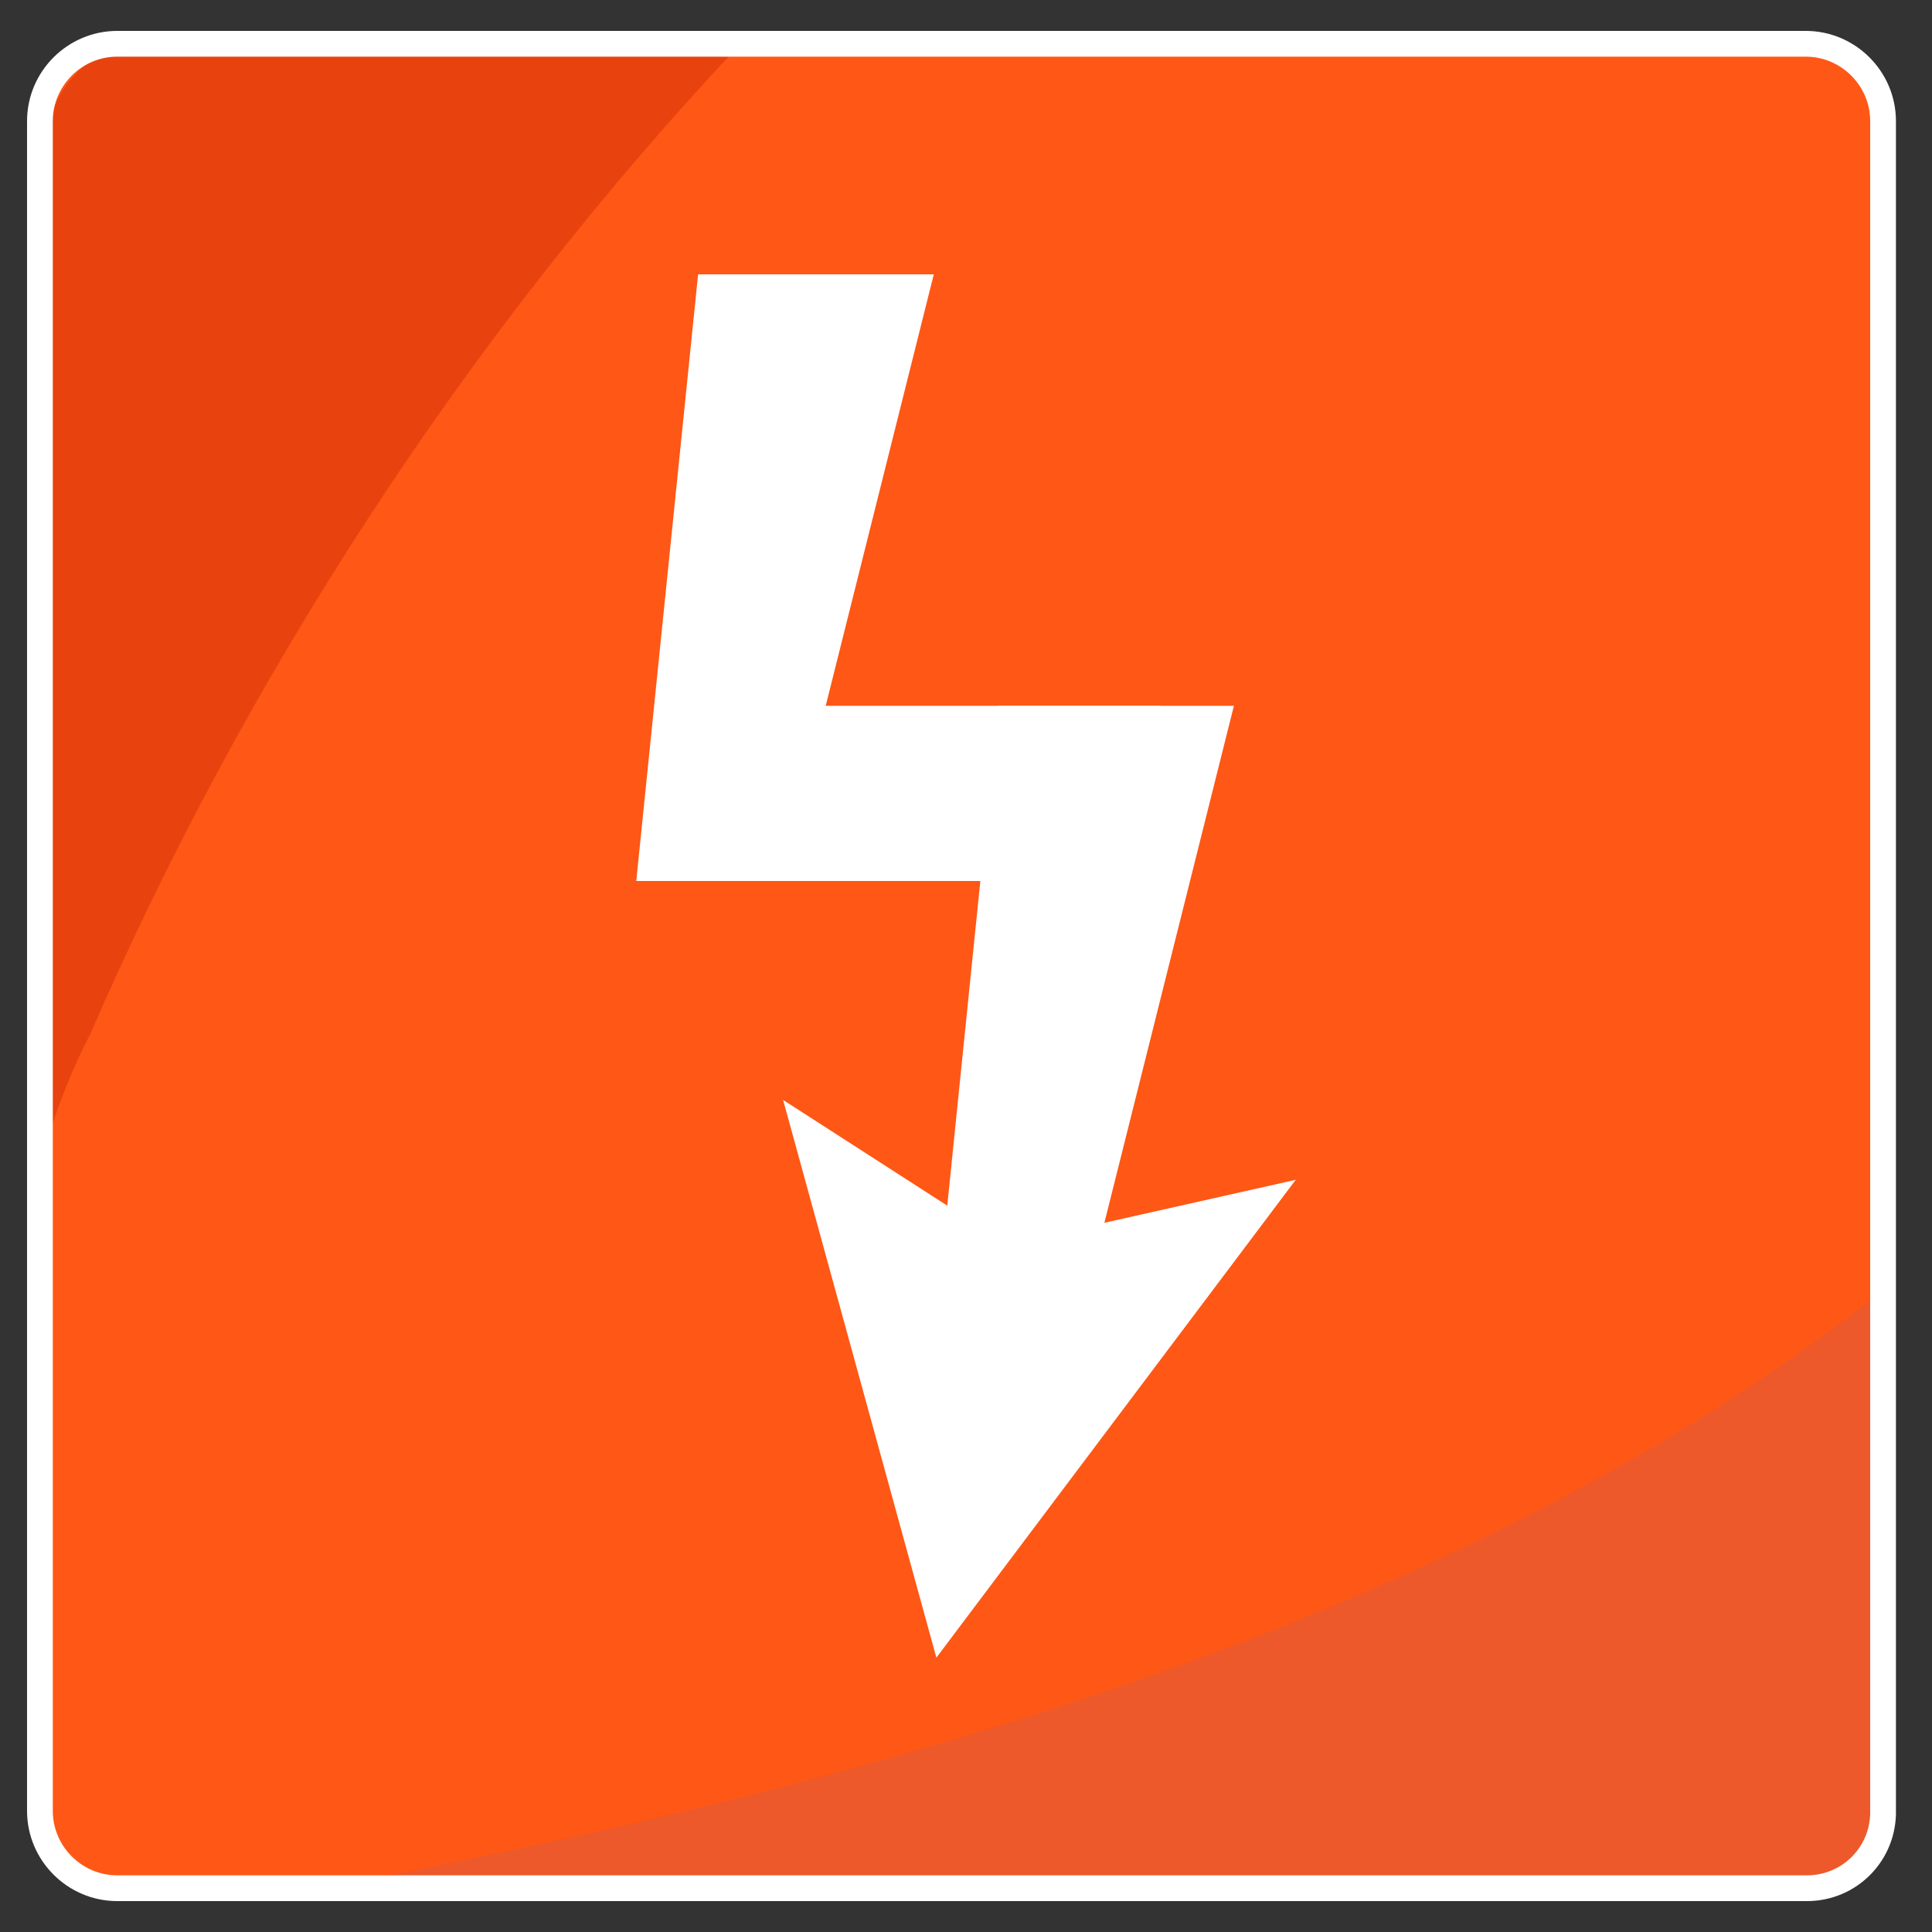
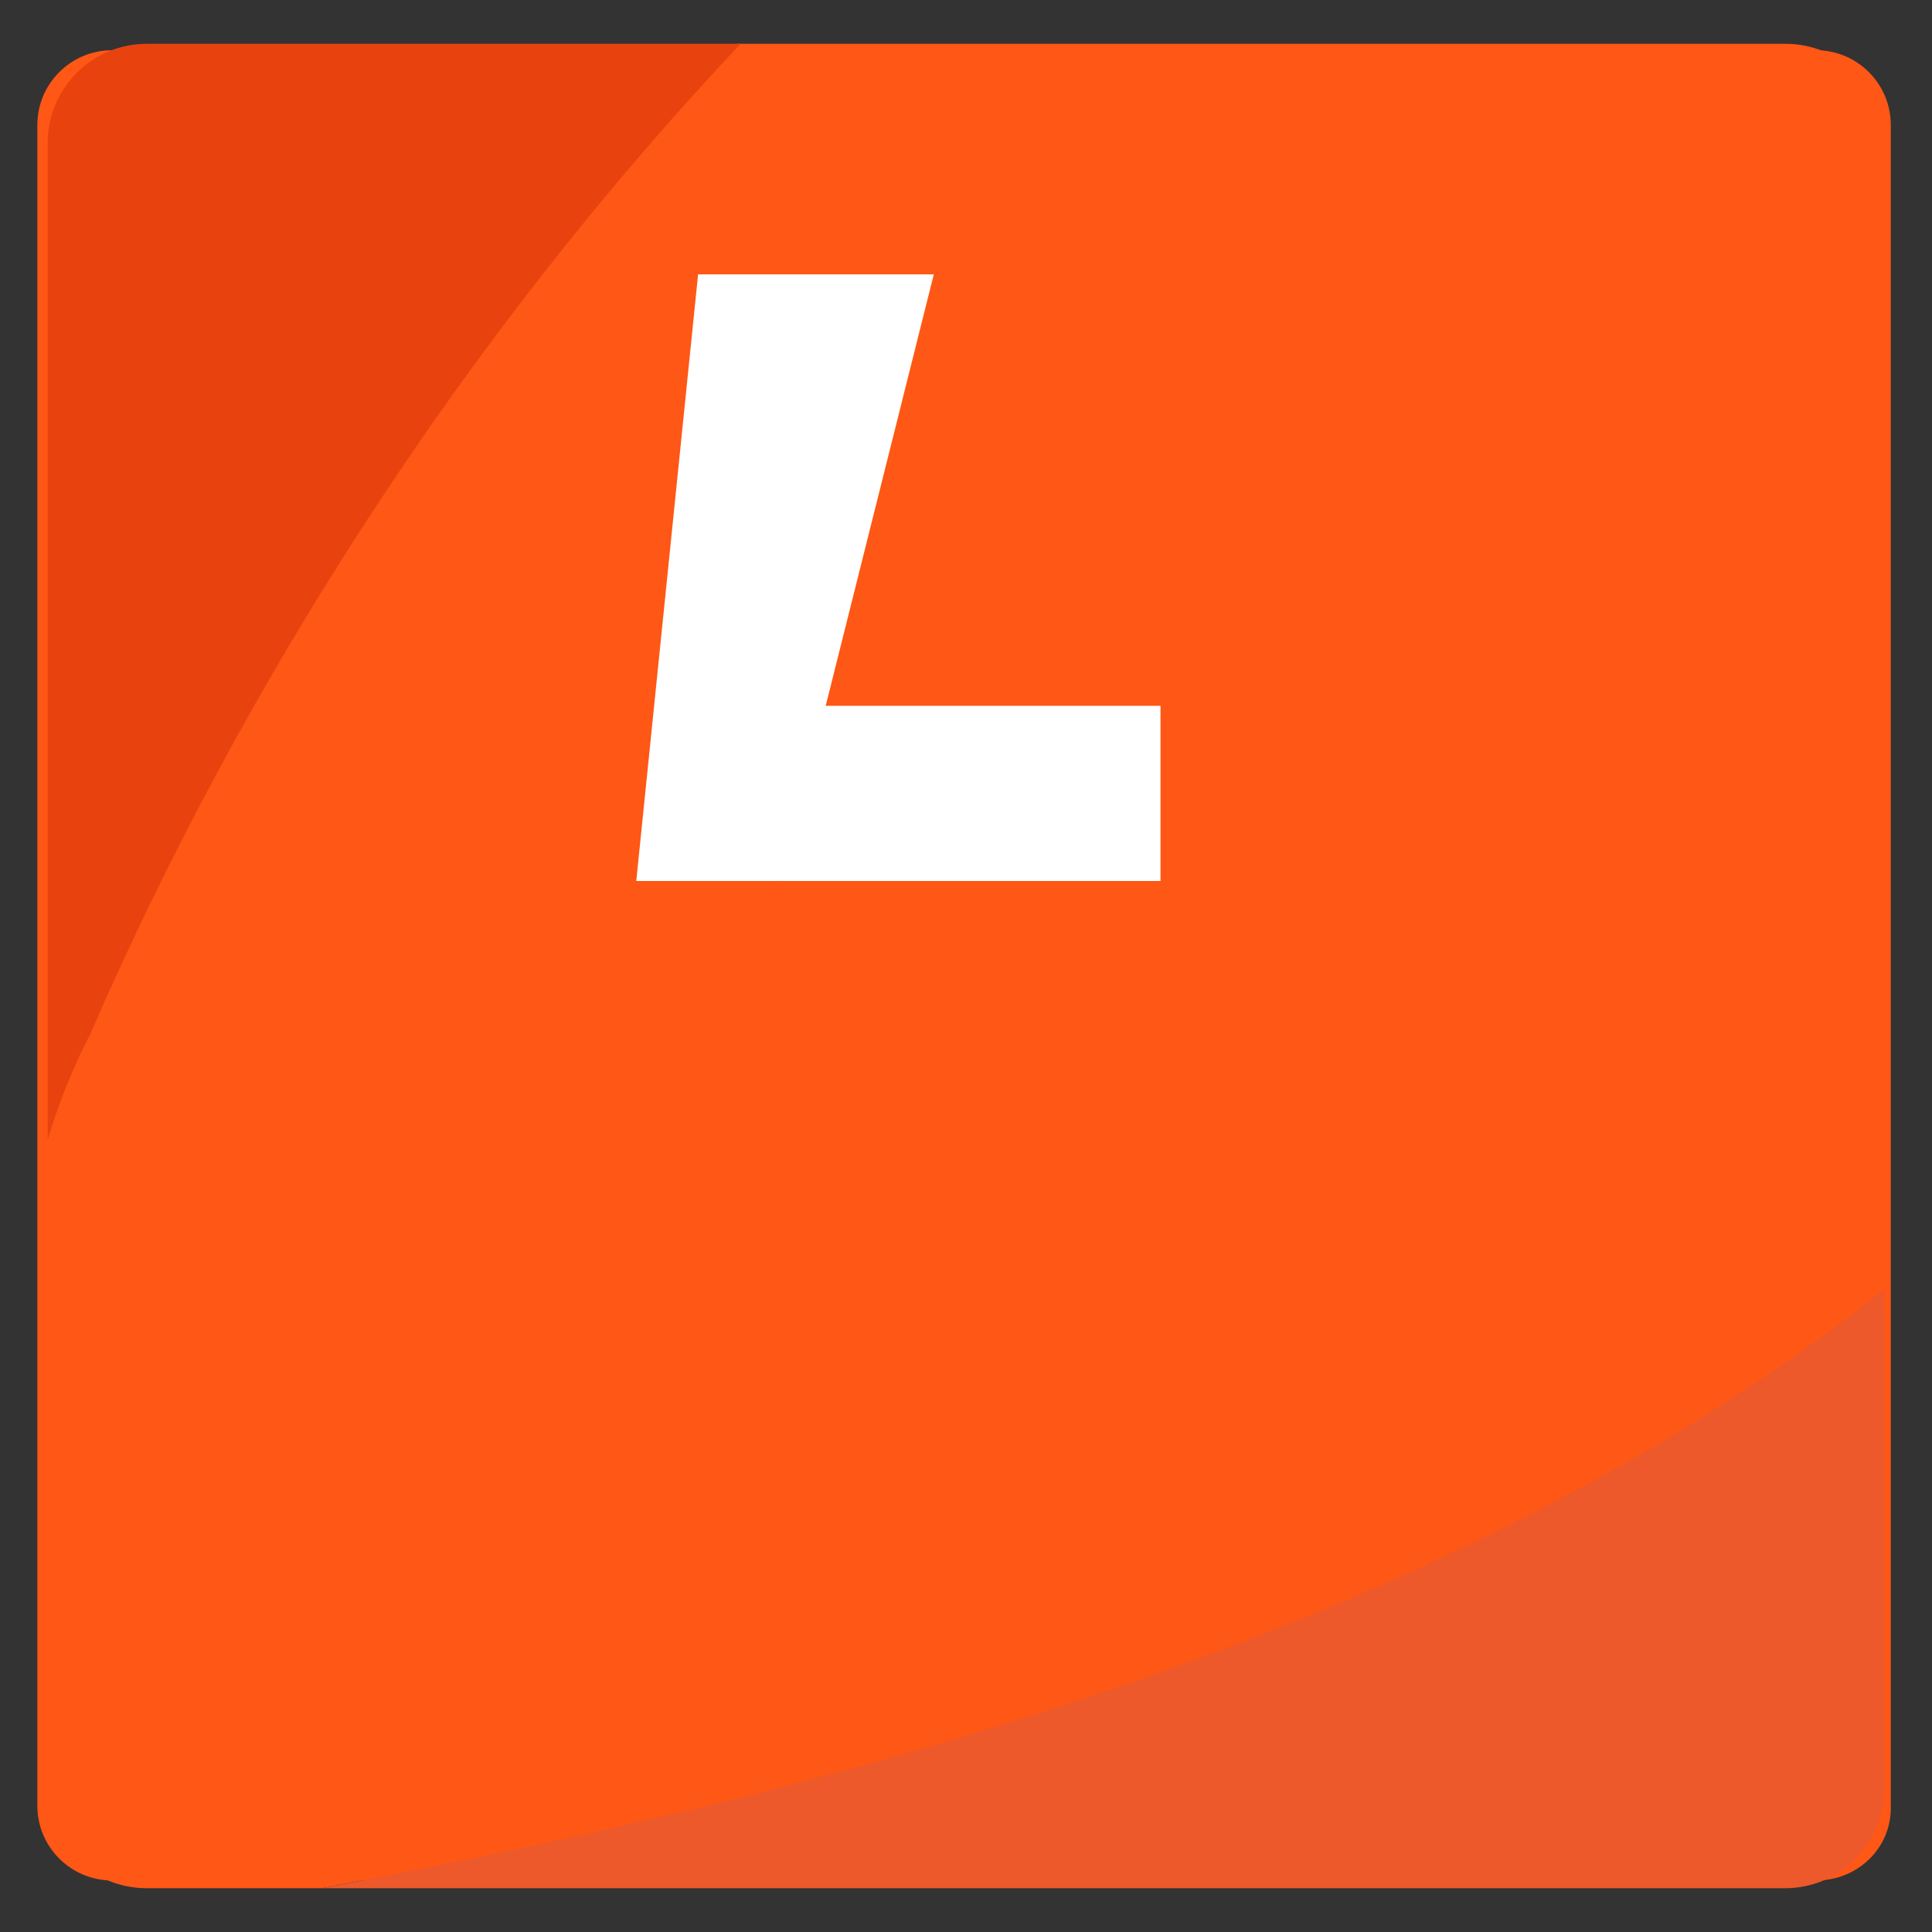
<svg xmlns="http://www.w3.org/2000/svg" version="1.1" id="Layer_1" x="0px" y="0px" viewBox="0 0 150 150" style="enable-background:new 0 0 150 150;" xml:space="preserve">
  <rect x="0" y="0" width="150" height="150" fill="#333333" stroke="none" />
  <style type="text/css">
	.st0{fill:#FF5715;}
	.st1{fill:#E8430F;}
	.st2{fill:#ED592A;}
	.st3{fill:none;stroke:#FFFFFF;stroke-width:2;stroke-miterlimit:10;}
	.st4{fill:#FFFFFF;}
</style>
  <path class="st0" d="M141,146H8.7c-3.2,0-5.8-2.6-5.8-5.8V9.7c0-3.2,2.6-5.8,5.8-5.8H141c3.2,0,5.8,2.6,5.8,5.8v130.5  C146.9,143.4,144.3,146,141,146z" />
  <g>
-     <path class="st0" d="M3.7,88.5v50.4c0,4.3,3.4,7.7,7.7,7.7H25c42.2-8.1,88.1-20.2,121.3-46.5V11.1c0-4.3-3.4-7.7-7.7-7.7H57.2   C36,26.1,18.8,52.9,7,80.3C5.6,83,4.5,85.8,3.7,88.5z" />
+     <path class="st0" d="M3.7,88.5v50.4c0,4.3,3.4,7.7,7.7,7.7H25c42.2-8.1,88.1-20.2,121.3-46.5V11.1c0-4.3-3.4-7.7-7.7-7.7H57.2   C36,26.1,18.8,52.9,7,80.3C5.6,83,4.5,85.8,3.7,88.5" />
    <path class="st1" d="M3.7,11.1v77.4C4.5,85.8,5.6,83,7,80.3C18.9,52.9,36.1,26.1,57.5,3.4H11.4C7.1,3.4,3.7,6.9,3.7,11.1z" />
    <path class="st2" d="M138.6,146.6c4.2,0,7.7-3.4,7.7-7.7v-38.8c-33.2,26.3-79.1,38.5-121.3,46.5H138.6z" />
-     <path class="st3" d="M140.3,146.6H9.1c-3.3,0-6-2.7-6-6V9.4c0-3.3,2.7-6,6-6h131.1c3.3,0,6,2.7,6,6v131.1   C146.3,143.9,143.6,146.6,140.3,146.6z" />
    <g>
-       <polygon class="st4" points="84,101.9 72.7,101.9 77.5,54.8 95.8,54.8   " />
      <polygon class="st4" points="60.7,68.4 49.4,68.4 54.2,21.3 72.5,21.3   " />
      <rect x="60.7" y="54.8" class="st4" width="29.4" height="13.6" />
-       <polygon class="st4" points="72.7,128.7 60.8,85.4 75.4,94.8 81.9,95.8 100.6,91.6   " />
    </g>
  </g>
</svg>